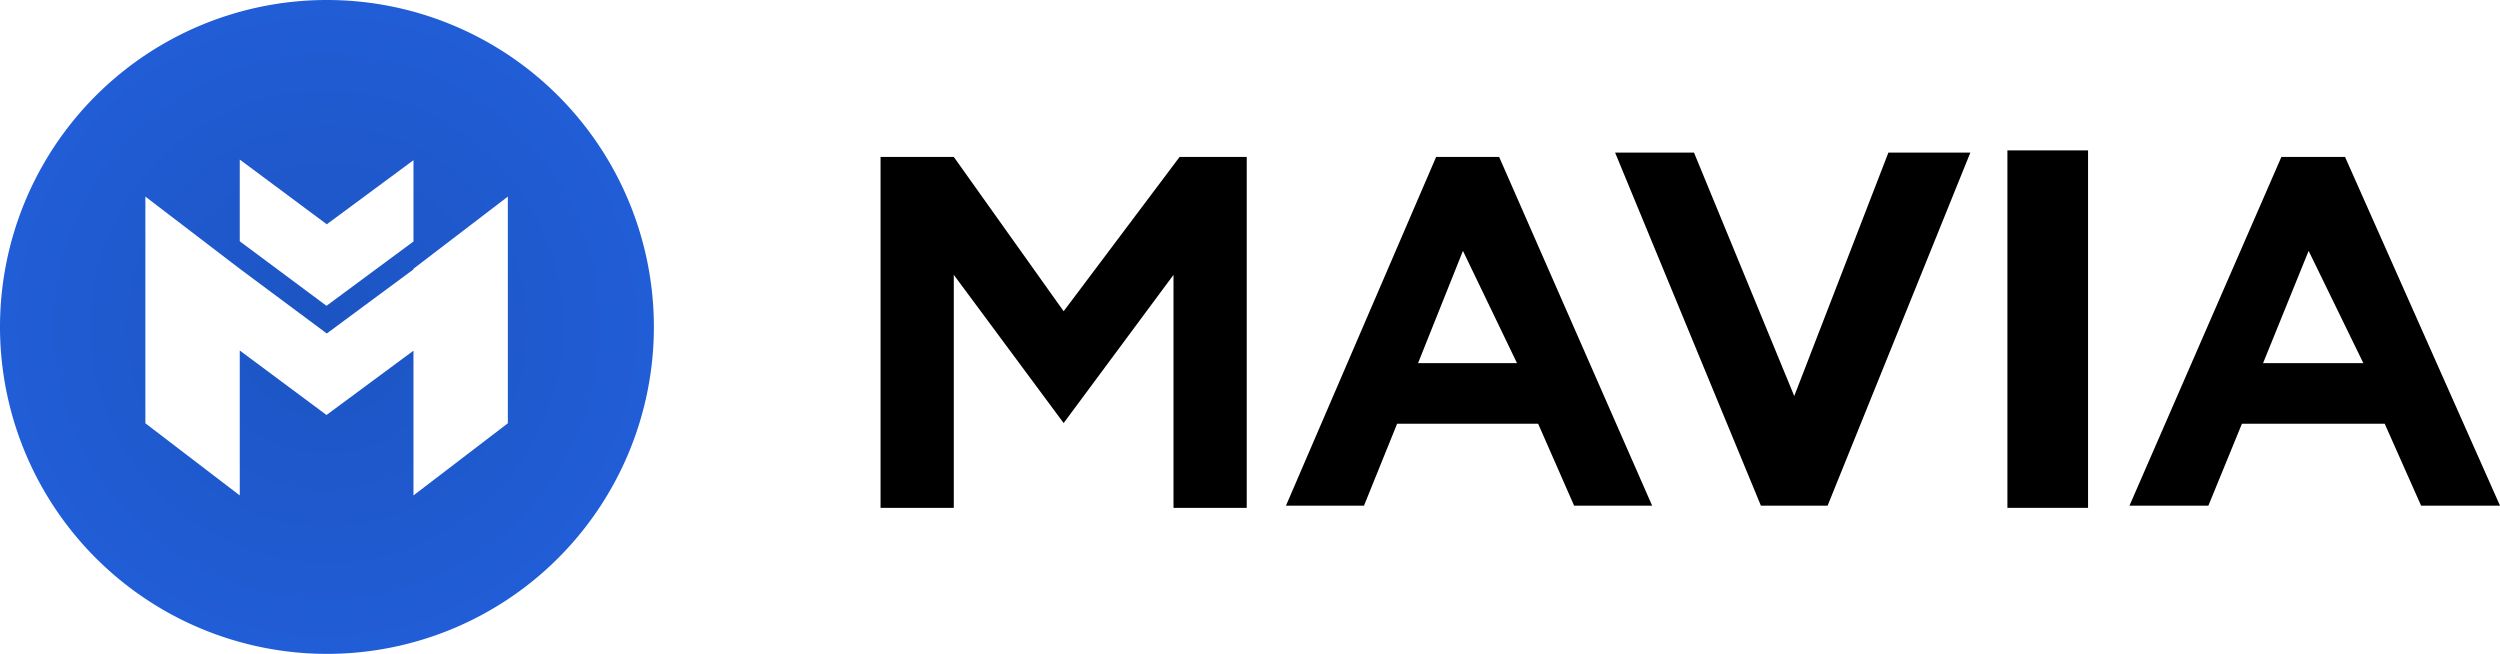
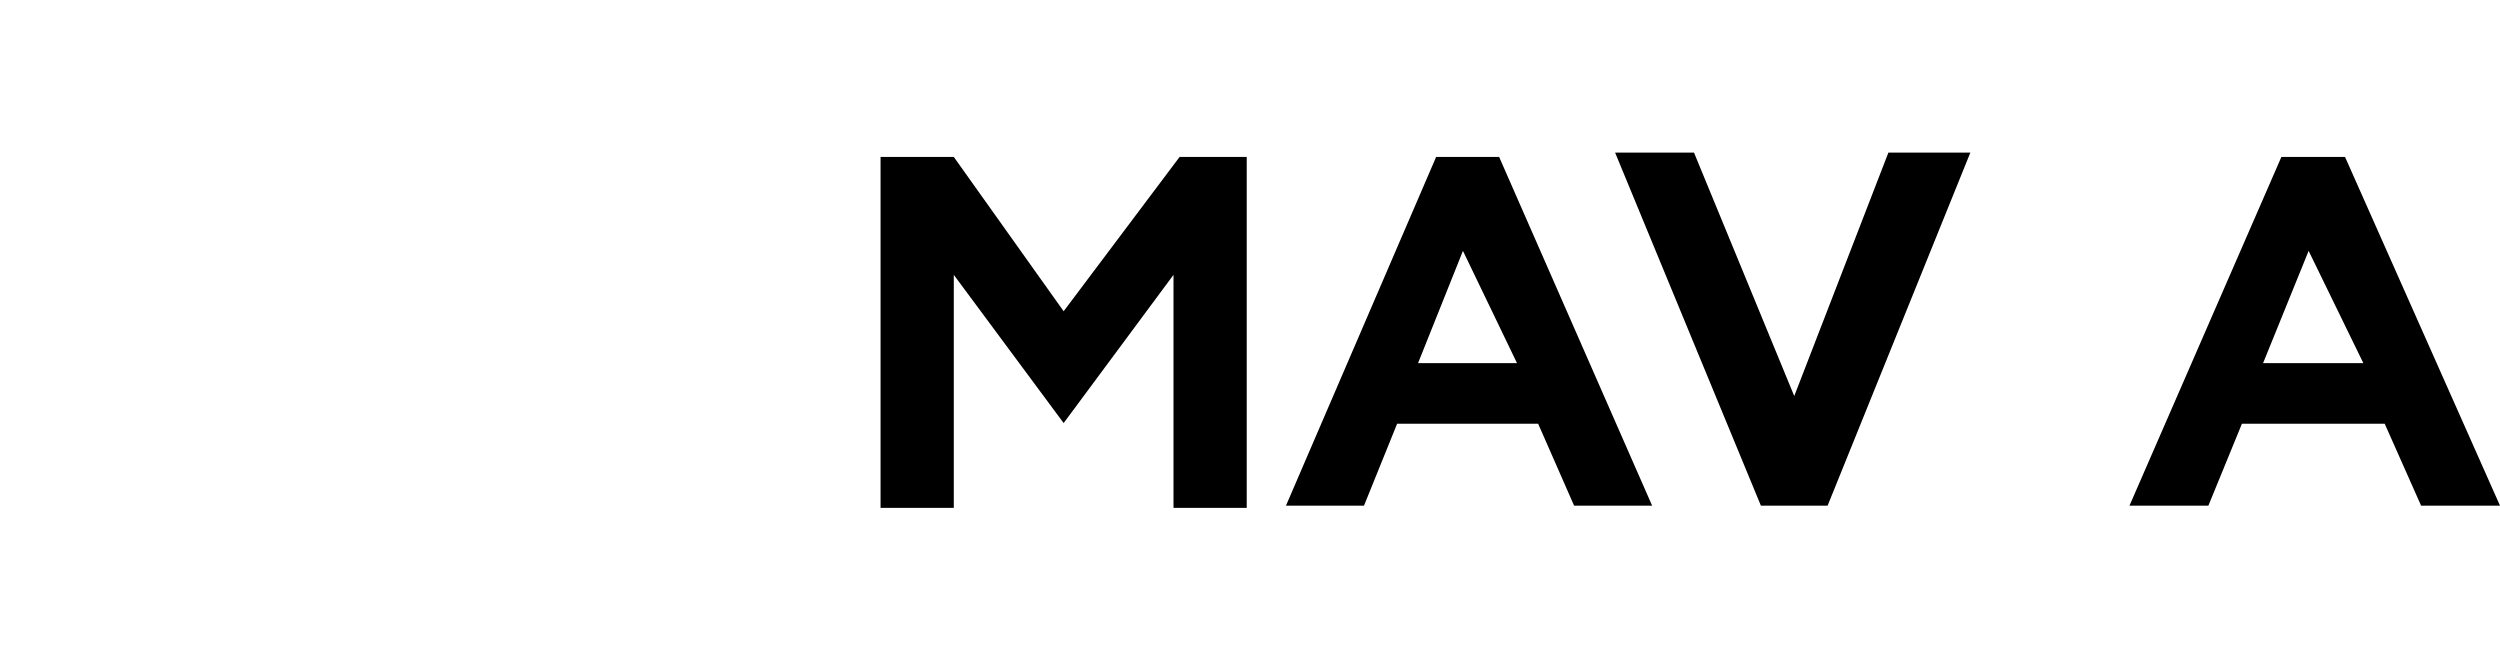
<svg xmlns="http://www.w3.org/2000/svg" id="Layer_1" data-name="Layer 1" width="1147" height="300" viewBox="0 0 1147 300">
  <defs>
    <style> .cls-1, .cls-2 { fill-rule: evenodd; } .cls-1 { fill: url(#radial-gradient); } </style>
    <radialGradient id="radial-gradient" cx="361.25" cy="292.39" r="1" gradientTransform="translate(44008 -54038) rotate(90) scale(150)" gradientUnits="userSpaceOnUse">
      <stop offset="0" stop-color="#1c54c2" />
      <stop offset="1" stop-color="#215dd6" />
    </radialGradient>
  </defs>
-   <path class="cls-1" d="M150,300A150,150,0,1,0,0,150,150.1,150.1,0,0,0,150,300ZM110,73.2l39.8,29.6v.2l39.9-29.5v37.3l-39.9,29.5L110,110.7Zm0,50.1,39.8,29.6v.2l39.9-29.5v-.3L233,90.2v104l-43.3,33.1V160.9l-39.9,29.5L110,160.8v66.5L66.7,194.2V90.2Z" />
  <path d="M437.6,126.1V233H404V72h33.6L488,142.8,541.2,72H572V233H538.4V126.1l-50.4,68Z" />
  <path class="cls-2" d="M590,232,658.9,72h28.9L758,232H722.2l-16.5-37.6H641L625.8,232Zm60.6-65.4,20.6-51.5L696,166.6Z" />
  <path d="M807.9,232,741,70h36.2l46,111.7L866.4,70H904L838.5,232Z" />
-   <path d="M921,233V69h37V233Z" />
  <path class="cls-2" d="M977,232l69.7-160h29.2L1147,232h-36.2l-16.7-37.6h-65.5L1013.2,232Zm61.3-65.4,20.9-51.5,25.1,51.5Z" />
</svg>